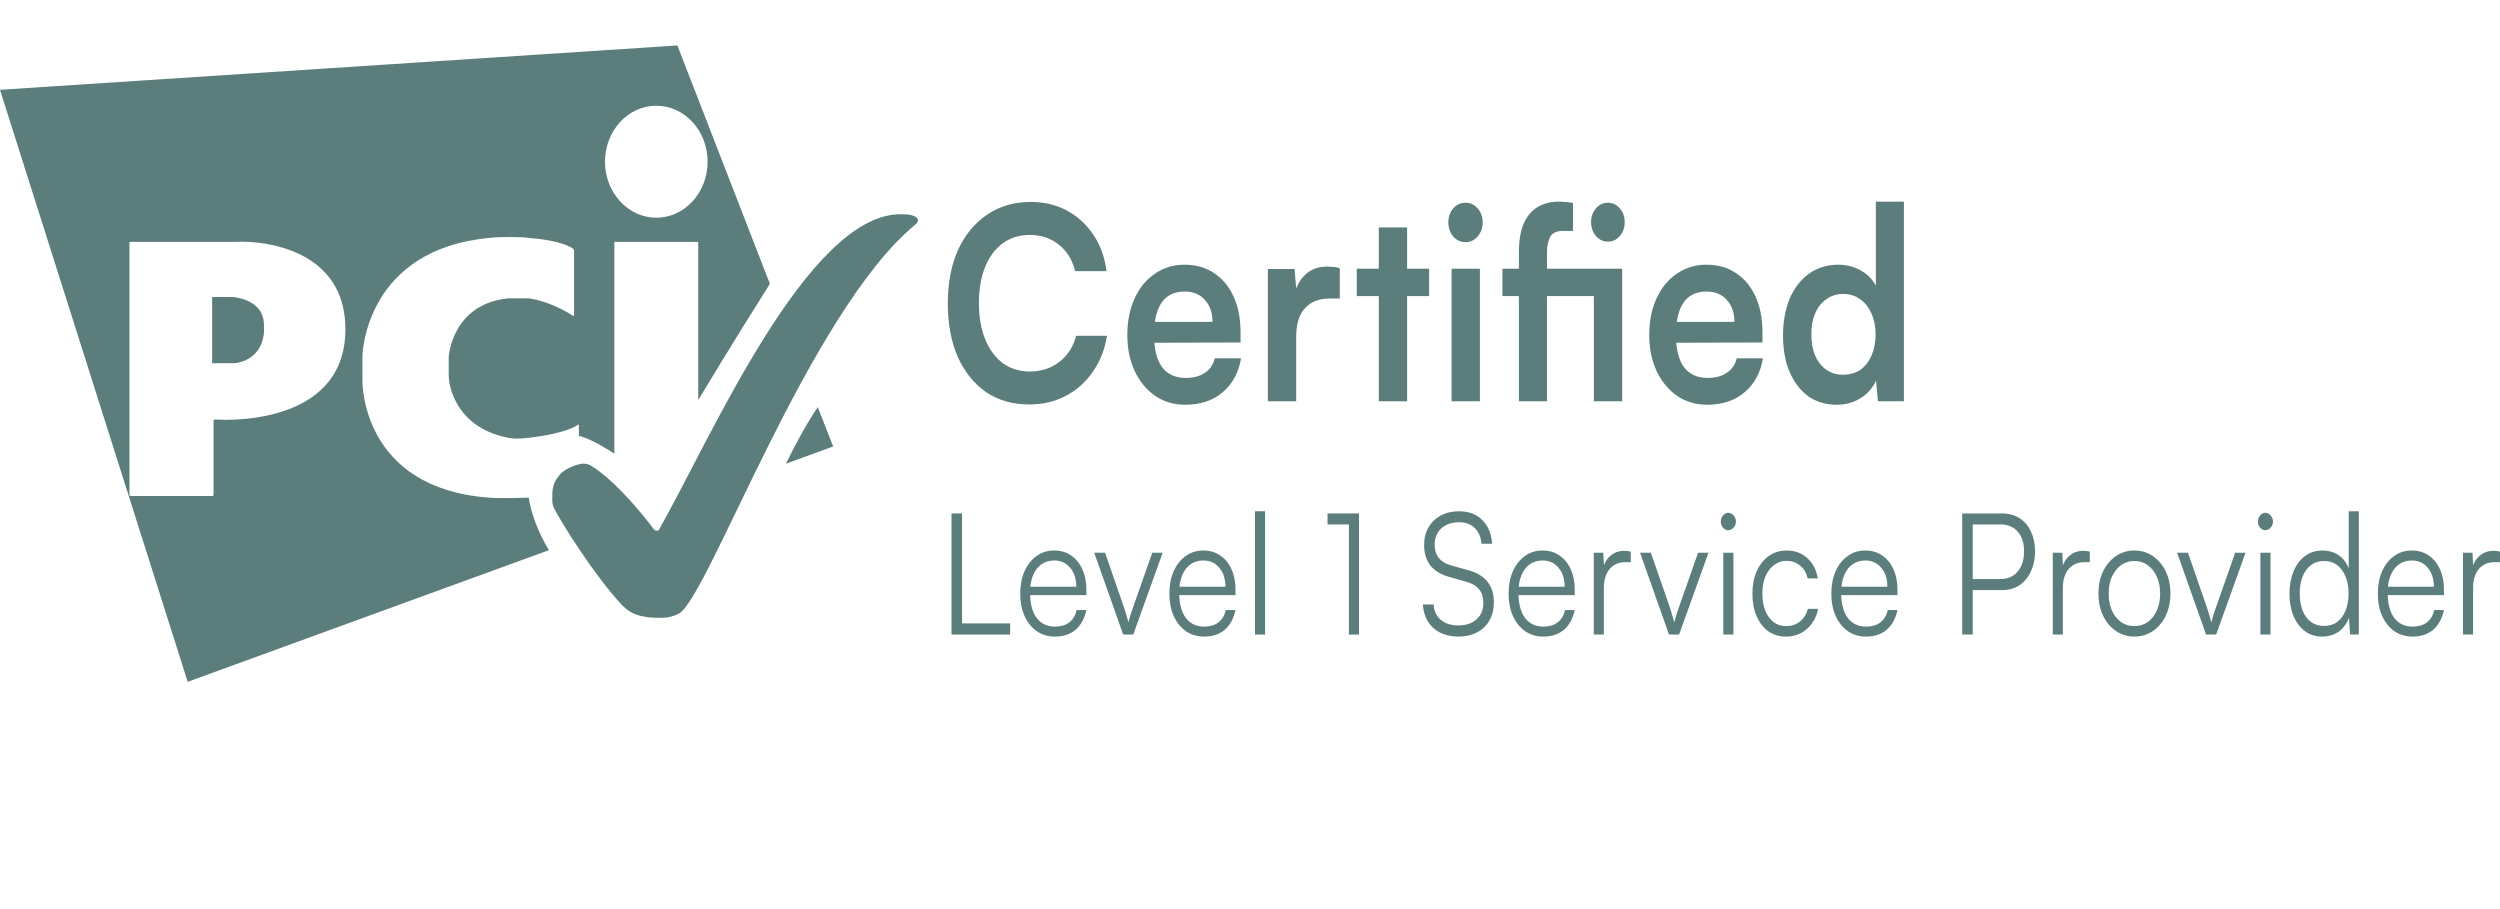
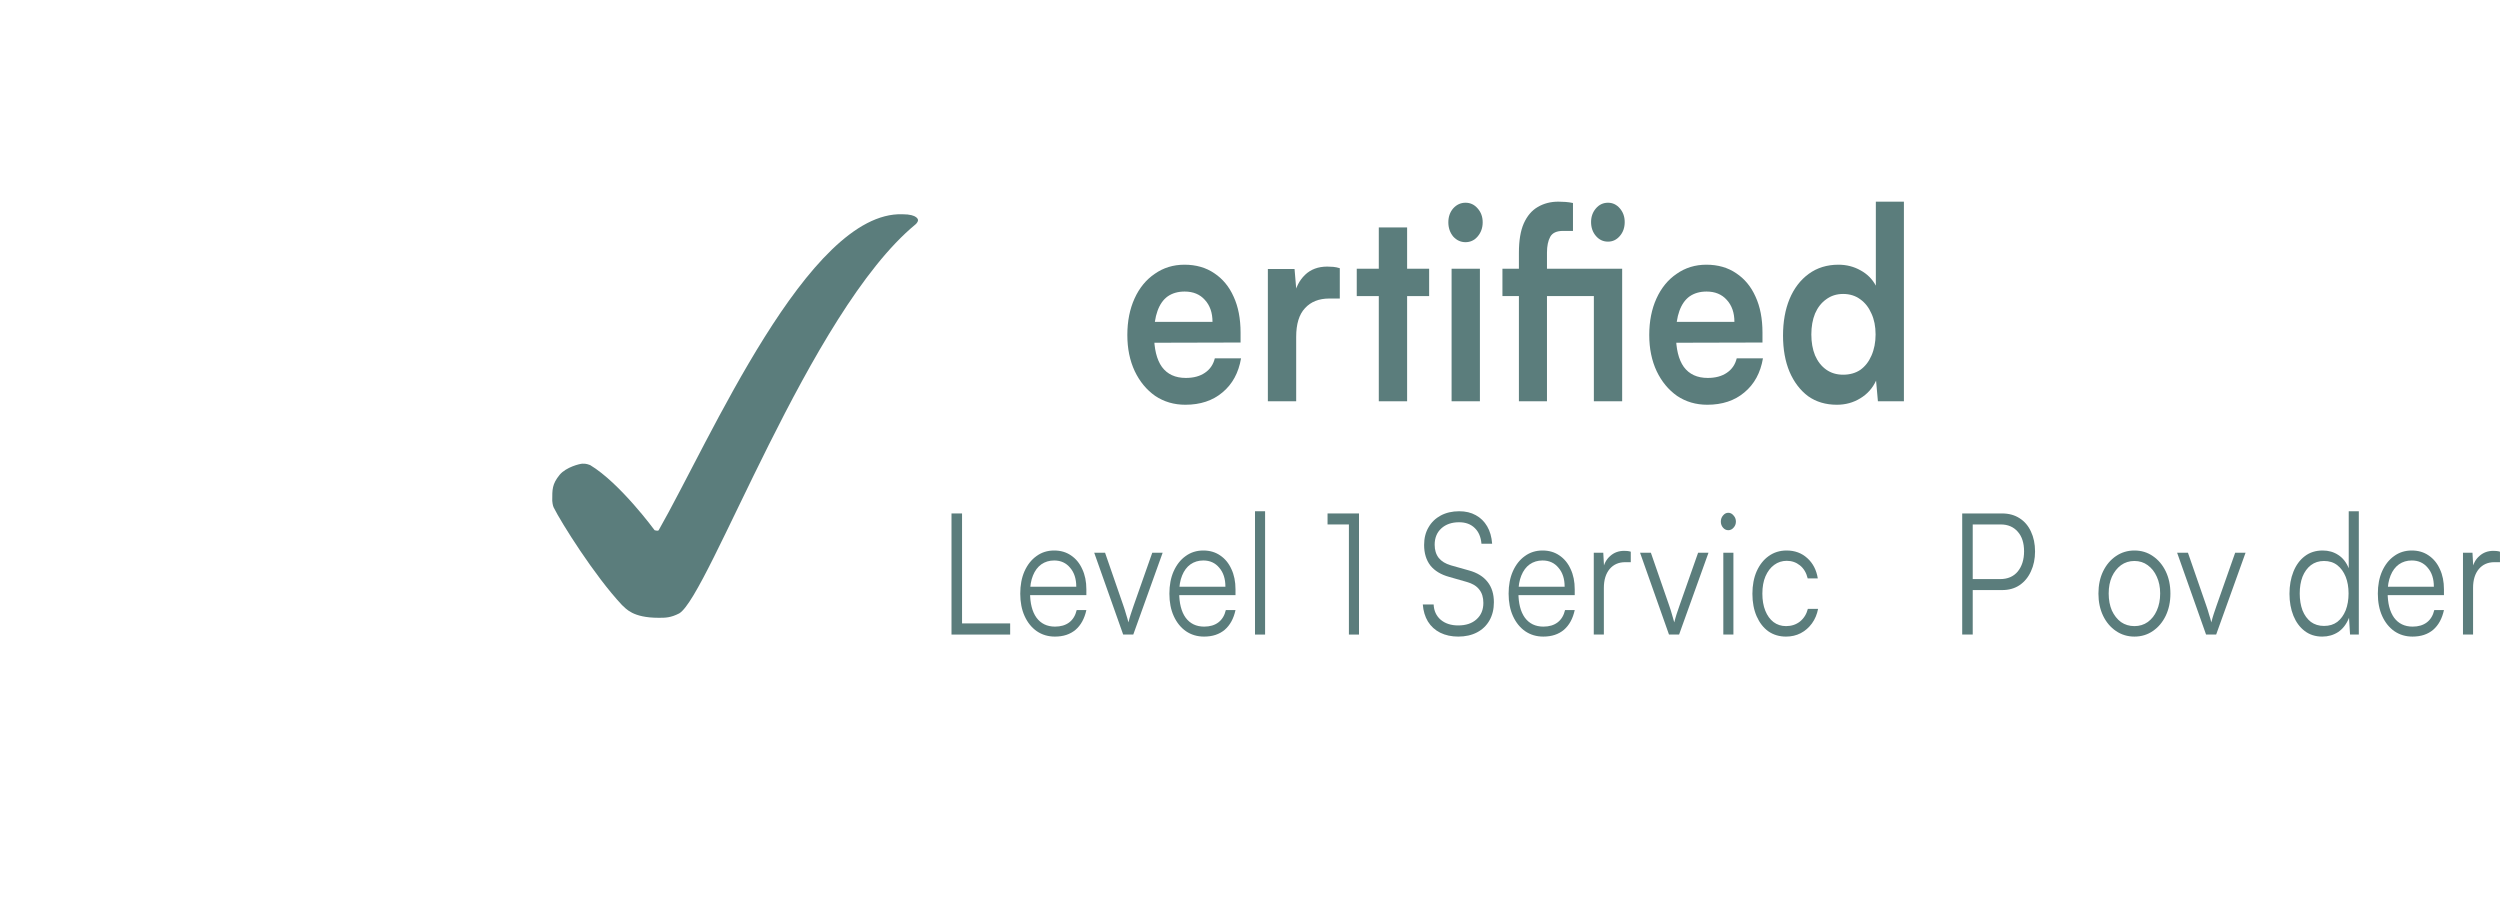
<svg xmlns="http://www.w3.org/2000/svg" width="110" height="40" viewBox="0 0 110 40" fill="none">
  <path d="M109.999 24.274V24.736H109.755C109.467 24.736 109.238 24.837 109.066 25.041C108.899 25.244 108.815 25.519 108.815 25.867V27.921H108.371V24.319H108.789L108.828 25.026H108.783C108.826 24.793 108.931 24.604 109.098 24.46C109.266 24.311 109.469 24.237 109.71 24.237C109.757 24.237 109.804 24.239 109.851 24.244C109.899 24.249 109.948 24.259 109.999 24.274Z" fill="#5B7D7C" />
  <path d="M106.15 28.01C105.85 28.01 105.584 27.931 105.352 27.772C105.125 27.613 104.947 27.392 104.818 27.11C104.689 26.827 104.625 26.497 104.625 26.12C104.625 25.748 104.687 25.42 104.812 25.137C104.94 24.85 105.116 24.626 105.339 24.468C105.562 24.304 105.822 24.222 106.118 24.222C106.401 24.222 106.648 24.294 106.858 24.438C107.073 24.582 107.238 24.783 107.354 25.041C107.474 25.294 107.534 25.591 107.534 25.934V26.187H104.87L104.882 25.815H107.09C107.09 25.467 107 25.189 106.82 24.981C106.644 24.768 106.41 24.661 106.118 24.661C105.904 24.661 105.715 24.718 105.552 24.832C105.393 24.946 105.271 25.11 105.185 25.323C105.099 25.532 105.056 25.78 105.056 26.068C105.056 26.544 105.151 26.914 105.339 27.177C105.532 27.439 105.805 27.571 106.157 27.571C106.41 27.571 106.618 27.509 106.781 27.385C106.944 27.261 107.053 27.08 107.109 26.842H107.534C107.452 27.219 107.294 27.509 107.058 27.712C106.822 27.911 106.519 28.01 106.15 28.01Z" fill="#5B7D7C" />
  <path d="M102.179 28.01C101.879 28.01 101.621 27.928 101.407 27.764C101.192 27.601 101.027 27.378 100.911 27.095C100.795 26.807 100.737 26.484 100.737 26.127C100.737 25.765 100.795 25.44 100.911 25.152C101.027 24.864 101.192 24.639 101.407 24.475C101.625 24.306 101.889 24.222 102.198 24.222C102.456 24.222 102.683 24.287 102.88 24.416C103.082 24.544 103.237 24.741 103.344 25.003V22.495H103.788V27.921H103.402L103.357 27.184C103.245 27.462 103.086 27.67 102.88 27.809C102.674 27.943 102.441 28.01 102.179 28.01ZM102.256 27.541C102.488 27.541 102.683 27.482 102.842 27.363C103.001 27.238 103.123 27.07 103.209 26.857C103.294 26.638 103.337 26.39 103.337 26.112C103.337 25.834 103.294 25.589 103.209 25.376C103.123 25.162 103.001 24.994 102.842 24.869C102.683 24.745 102.488 24.683 102.256 24.683C102.033 24.683 101.84 24.745 101.677 24.869C101.518 24.994 101.396 25.162 101.31 25.376C101.229 25.589 101.188 25.834 101.188 26.112C101.188 26.39 101.229 26.638 101.31 26.857C101.396 27.07 101.518 27.238 101.677 27.363C101.84 27.482 102.033 27.541 102.256 27.541Z" fill="#5B7D7C" />
-   <path d="M99.457 27.921V24.319H99.901V27.921H99.457ZM99.676 23.329C99.586 23.329 99.509 23.292 99.444 23.217C99.38 23.143 99.348 23.054 99.348 22.95C99.348 22.845 99.38 22.756 99.444 22.682C99.509 22.602 99.586 22.562 99.676 22.562C99.766 22.562 99.843 22.602 99.908 22.682C99.976 22.756 100.011 22.845 100.011 22.95C100.011 23.054 99.976 23.143 99.908 23.217C99.843 23.292 99.766 23.329 99.676 23.329Z" fill="#5B7D7C" />
  <path d="M97.067 27.921L95.793 24.319H96.269L97.074 26.641C97.121 26.775 97.162 26.904 97.196 27.028C97.235 27.147 97.269 27.266 97.299 27.385C97.329 27.261 97.363 27.139 97.402 27.02C97.441 26.896 97.483 26.77 97.531 26.641L98.348 24.319H98.805L97.511 27.921H97.067Z" fill="#5B7D7C" />
  <path d="M92.331 26.12C92.331 25.748 92.4 25.42 92.537 25.137C92.674 24.855 92.863 24.631 93.103 24.468C93.344 24.304 93.614 24.222 93.914 24.222C94.219 24.222 94.489 24.304 94.725 24.468C94.966 24.631 95.154 24.855 95.291 25.137C95.429 25.42 95.498 25.748 95.498 26.12C95.498 26.482 95.429 26.807 95.291 27.095C95.154 27.378 94.966 27.601 94.725 27.765C94.489 27.928 94.219 28.01 93.914 28.01C93.614 28.01 93.344 27.928 93.103 27.765C92.863 27.601 92.674 27.378 92.537 27.095C92.4 26.807 92.331 26.482 92.331 26.12ZM92.782 26.112C92.782 26.395 92.829 26.646 92.923 26.864C93.022 27.077 93.155 27.246 93.322 27.37C93.494 27.489 93.691 27.549 93.914 27.549C94.137 27.549 94.333 27.489 94.5 27.37C94.672 27.246 94.805 27.077 94.899 26.864C94.998 26.646 95.047 26.395 95.047 26.112C95.047 25.834 94.998 25.589 94.899 25.376C94.805 25.162 94.672 24.994 94.5 24.869C94.333 24.745 94.137 24.683 93.914 24.683C93.691 24.683 93.494 24.745 93.322 24.869C93.155 24.994 93.022 25.162 92.923 25.376C92.829 25.589 92.782 25.834 92.782 26.112Z" fill="#5B7D7C" />
-   <path d="M91.951 24.274V24.736H91.706C91.418 24.736 91.189 24.837 91.017 25.041C90.85 25.244 90.766 25.519 90.766 25.867V27.921H90.322V24.319H90.741L90.779 25.026H90.734C90.777 24.793 90.882 24.604 91.049 24.46C91.217 24.311 91.421 24.237 91.661 24.237C91.708 24.237 91.755 24.239 91.802 24.244C91.85 24.249 91.899 24.259 91.951 24.274Z" fill="#5B7D7C" />
  <path d="M86.8 22.592V27.921H86.337V22.592H86.8ZM88.094 25.963H86.704V25.48H88.004C88.338 25.48 88.598 25.368 88.782 25.145C88.967 24.917 89.059 24.621 89.059 24.259C89.059 23.892 88.967 23.604 88.782 23.396C88.598 23.183 88.347 23.076 88.029 23.076H86.504V22.592H88.094C88.39 22.592 88.645 22.662 88.86 22.801C89.079 22.939 89.246 23.136 89.362 23.389C89.482 23.642 89.542 23.934 89.542 24.267C89.542 24.589 89.482 24.879 89.362 25.137C89.246 25.395 89.079 25.599 88.86 25.748C88.645 25.892 88.39 25.963 88.094 25.963Z" fill="#5B7D7C" />
-   <path d="M82.104 28.01C81.804 28.01 81.538 27.931 81.306 27.772C81.079 27.613 80.901 27.392 80.772 27.11C80.644 26.827 80.579 26.497 80.579 26.12C80.579 25.748 80.641 25.42 80.766 25.137C80.894 24.85 81.07 24.626 81.293 24.468C81.517 24.304 81.776 24.222 82.072 24.222C82.355 24.222 82.602 24.294 82.812 24.438C83.027 24.582 83.192 24.783 83.308 25.041C83.428 25.294 83.488 25.591 83.488 25.934V26.187H80.824L80.837 25.815H83.044C83.044 25.467 82.954 25.189 82.774 24.981C82.598 24.768 82.364 24.661 82.072 24.661C81.858 24.661 81.669 24.718 81.506 24.832C81.347 24.946 81.225 25.11 81.139 25.323C81.053 25.532 81.01 25.78 81.01 26.068C81.01 26.544 81.105 26.914 81.293 27.177C81.487 27.439 81.759 27.571 82.111 27.571C82.364 27.571 82.572 27.509 82.735 27.385C82.898 27.261 83.008 27.08 83.063 26.842H83.488C83.407 27.219 83.248 27.509 83.012 27.712C82.776 27.911 82.473 28.01 82.104 28.01Z" fill="#5B7D7C" />
  <path d="M77.106 26.127C77.106 25.75 77.169 25.42 77.293 25.137C77.422 24.85 77.598 24.626 77.821 24.468C78.048 24.304 78.312 24.222 78.612 24.222C78.973 24.222 79.275 24.334 79.52 24.557C79.769 24.78 79.923 25.078 79.983 25.45H79.539C79.479 25.202 79.365 25.011 79.198 24.877C79.031 24.743 78.838 24.676 78.619 24.676C78.413 24.676 78.228 24.735 78.065 24.855C77.902 24.974 77.774 25.142 77.679 25.361C77.589 25.574 77.544 25.827 77.544 26.12C77.544 26.407 77.587 26.658 77.673 26.871C77.759 27.085 77.879 27.251 78.033 27.37C78.192 27.489 78.376 27.549 78.587 27.549C78.823 27.549 79.026 27.482 79.198 27.348C79.37 27.209 79.486 27.023 79.546 26.79H79.996C79.949 27.033 79.859 27.246 79.726 27.43C79.593 27.613 79.428 27.757 79.23 27.861C79.037 27.96 78.823 28.01 78.587 28.01C78.291 28.01 78.031 27.933 77.808 27.779C77.589 27.621 77.418 27.4 77.293 27.117C77.169 26.834 77.106 26.504 77.106 26.127Z" fill="#5B7D7C" />
  <path d="M75.826 27.921V24.319H76.27V27.921H75.826ZM76.045 23.329C75.955 23.329 75.878 23.292 75.813 23.217C75.749 23.143 75.717 23.054 75.717 22.95C75.717 22.845 75.749 22.756 75.813 22.682C75.878 22.602 75.955 22.562 76.045 22.562C76.135 22.562 76.212 22.602 76.277 22.682C76.345 22.756 76.38 22.845 76.38 22.95C76.38 23.054 76.345 23.143 76.277 23.217C76.212 23.292 76.135 23.329 76.045 23.329Z" fill="#5B7D7C" />
  <path d="M73.436 27.921L72.162 24.319H72.638L73.443 26.641C73.49 26.775 73.531 26.904 73.565 27.028C73.604 27.147 73.638 27.266 73.668 27.385C73.698 27.261 73.733 27.139 73.771 27.02C73.81 26.896 73.853 26.77 73.9 26.641L74.717 24.319H75.174L73.88 27.921H73.436Z" fill="#5B7D7C" />
  <path d="M71.754 24.274V24.736H71.51C71.222 24.736 70.993 24.837 70.821 25.041C70.654 25.244 70.57 25.519 70.57 25.867V27.921H70.126V24.319H70.544L70.583 25.026H70.538C70.581 24.793 70.686 24.604 70.853 24.46C71.021 24.311 71.224 24.237 71.465 24.237C71.512 24.237 71.559 24.239 71.606 24.244C71.653 24.249 71.703 24.259 71.754 24.274Z" fill="#5B7D7C" />
  <path d="M67.904 28.01C67.604 28.01 67.338 27.931 67.106 27.772C66.879 27.613 66.701 27.392 66.572 27.11C66.443 26.827 66.379 26.497 66.379 26.12C66.379 25.748 66.441 25.42 66.566 25.137C66.694 24.85 66.87 24.626 67.093 24.468C67.316 24.304 67.576 24.222 67.872 24.222C68.155 24.222 68.402 24.294 68.612 24.438C68.827 24.582 68.992 24.783 69.108 25.041C69.228 25.294 69.288 25.591 69.288 25.934V26.187H66.624L66.636 25.815H68.844C68.844 25.467 68.754 25.189 68.573 24.981C68.398 24.768 68.164 24.661 67.872 24.661C67.657 24.661 67.469 24.718 67.306 24.832C67.147 24.946 67.025 25.11 66.939 25.323C66.853 25.532 66.81 25.78 66.81 26.068C66.81 26.544 66.904 26.914 67.093 27.177C67.286 27.439 67.559 27.571 67.911 27.571C68.164 27.571 68.372 27.509 68.535 27.385C68.698 27.261 68.807 27.08 68.863 26.842H69.288C69.206 27.219 69.048 27.509 68.812 27.712C68.576 27.911 68.273 28.01 67.904 28.01Z" fill="#5B7D7C" />
  <path d="M62.661 23.976C62.661 23.679 62.726 23.421 62.855 23.203C62.983 22.979 63.163 22.806 63.395 22.681C63.627 22.558 63.897 22.495 64.206 22.495C64.485 22.495 64.727 22.552 64.933 22.667C65.144 22.781 65.311 22.945 65.435 23.158C65.56 23.371 65.633 23.627 65.654 23.924H65.184C65.159 23.627 65.06 23.396 64.888 23.232C64.717 23.064 64.487 22.979 64.2 22.979C63.878 22.979 63.618 23.069 63.421 23.247C63.224 23.426 63.125 23.666 63.125 23.969C63.125 24.202 63.185 24.396 63.305 24.549C63.425 24.698 63.605 24.808 63.846 24.877L64.637 25.1C64.998 25.199 65.27 25.368 65.455 25.606C65.639 25.839 65.731 26.137 65.731 26.499C65.731 26.802 65.667 27.067 65.538 27.296C65.409 27.524 65.227 27.7 64.991 27.824C64.755 27.948 64.478 28.01 64.161 28.01C63.865 28.01 63.601 27.953 63.369 27.839C63.142 27.725 62.962 27.561 62.829 27.348C62.7 27.134 62.625 26.884 62.603 26.596H63.08C63.093 26.879 63.198 27.105 63.395 27.273C63.593 27.437 63.848 27.519 64.161 27.519C64.5 27.519 64.768 27.43 64.966 27.251C65.167 27.072 65.268 26.832 65.268 26.529C65.268 26.286 65.208 26.09 65.088 25.941C64.972 25.787 64.79 25.676 64.541 25.606L63.762 25.383C63.402 25.284 63.127 25.118 62.938 24.884C62.754 24.646 62.661 24.344 62.661 23.976Z" fill="#5B7D7C" />
  <path d="M59.352 23.076H58.412V22.592H59.796V27.921H59.352V23.076Z" fill="#5B7D7C" />
  <path d="M55.664 27.921H55.22V22.495H55.664V27.921Z" fill="#5B7D7C" />
  <path d="M52.978 28.01C52.678 28.01 52.412 27.931 52.18 27.772C51.953 27.613 51.775 27.392 51.646 27.11C51.517 26.827 51.453 26.497 51.453 26.12C51.453 25.748 51.515 25.42 51.64 25.137C51.769 24.85 51.944 24.626 52.167 24.468C52.391 24.304 52.65 24.222 52.946 24.222C53.229 24.222 53.476 24.294 53.686 24.438C53.901 24.582 54.066 24.783 54.182 25.041C54.302 25.294 54.362 25.591 54.362 25.934V26.187H51.698L51.711 25.815H53.918C53.918 25.467 53.828 25.189 53.648 24.981C53.472 24.768 53.238 24.661 52.946 24.661C52.732 24.661 52.543 24.718 52.38 24.832C52.221 24.946 52.099 25.11 52.013 25.323C51.927 25.532 51.884 25.78 51.884 26.068C51.884 26.544 51.979 26.914 52.167 27.177C52.361 27.439 52.633 27.571 52.985 27.571C53.238 27.571 53.446 27.509 53.609 27.385C53.772 27.261 53.882 27.08 53.937 26.842H54.362C54.281 27.219 54.122 27.509 53.886 27.712C53.65 27.911 53.347 28.01 52.978 28.01Z" fill="#5B7D7C" />
  <path d="M49.42 27.921L48.145 24.319H48.622L49.426 26.641C49.473 26.775 49.514 26.904 49.548 27.028C49.587 27.147 49.621 27.266 49.651 27.385C49.681 27.261 49.716 27.139 49.755 27.02C49.793 26.896 49.836 26.77 49.883 26.641L50.7 24.319H51.157L49.864 27.921H49.42Z" fill="#5B7D7C" />
  <path d="M46.416 28.01C46.116 28.01 45.85 27.931 45.618 27.772C45.391 27.613 45.212 27.392 45.084 27.11C44.955 26.827 44.891 26.497 44.891 26.12C44.891 25.748 44.953 25.42 45.077 25.137C45.206 24.85 45.382 24.626 45.605 24.468C45.828 24.304 46.088 24.222 46.384 24.222C46.667 24.222 46.914 24.294 47.124 24.438C47.338 24.582 47.504 24.783 47.619 25.041C47.74 25.294 47.8 25.591 47.8 25.934V26.187H45.135L45.148 25.815H47.356C47.356 25.467 47.265 25.189 47.085 24.981C46.909 24.768 46.675 24.661 46.384 24.661C46.169 24.661 45.98 24.718 45.817 24.832C45.659 24.946 45.536 25.11 45.45 25.323C45.365 25.532 45.322 25.78 45.322 26.068C45.322 26.544 45.416 26.914 45.605 27.177C45.798 27.439 46.071 27.571 46.422 27.571C46.675 27.571 46.884 27.509 47.047 27.385C47.21 27.261 47.319 27.08 47.375 26.842H47.8C47.718 27.219 47.559 27.509 47.323 27.712C47.087 27.911 46.785 28.01 46.416 28.01Z" fill="#5B7D7C" />
  <path d="M42.33 22.592V27.921H41.866V22.592H42.33ZM41.943 27.921V27.43H44.447V27.921H41.943Z" fill="#5B7D7C" />
  <path d="M80.822 17.809C80.332 17.809 79.909 17.683 79.556 17.432C79.209 17.172 78.936 16.814 78.739 16.357C78.548 15.901 78.453 15.37 78.453 14.764C78.453 14.158 78.548 13.623 78.739 13.158C78.936 12.686 79.219 12.316 79.586 12.049C79.954 11.781 80.389 11.647 80.893 11.647C81.247 11.647 81.57 11.73 81.863 11.895C82.155 12.053 82.38 12.277 82.537 12.568V8.873H83.772V17.656H82.628L82.547 16.747C82.397 17.077 82.166 17.337 81.853 17.526C81.546 17.715 81.203 17.809 80.822 17.809ZM81.097 16.487C81.39 16.487 81.642 16.416 81.853 16.275C82.064 16.125 82.227 15.917 82.343 15.649C82.465 15.374 82.526 15.063 82.526 14.716C82.526 14.362 82.465 14.056 82.343 13.796C82.227 13.528 82.064 13.32 81.853 13.17C81.642 13.013 81.39 12.934 81.097 12.934C80.811 12.934 80.563 13.013 80.352 13.17C80.141 13.32 79.978 13.528 79.862 13.796C79.753 14.063 79.699 14.37 79.699 14.716C79.699 15.063 79.753 15.37 79.862 15.637C79.978 15.905 80.141 16.113 80.352 16.263C80.563 16.412 80.811 16.487 81.097 16.487Z" fill="#5B7D7C" />
  <path d="M75.12 17.809C74.623 17.809 74.18 17.68 73.792 17.42C73.411 17.152 73.112 16.79 72.894 16.334C72.676 15.87 72.567 15.338 72.567 14.74C72.567 14.134 72.673 13.599 72.884 13.135C73.095 12.67 73.391 12.308 73.772 12.049C74.153 11.781 74.589 11.647 75.079 11.647C75.589 11.647 76.028 11.773 76.396 12.025C76.763 12.269 77.046 12.611 77.243 13.052C77.447 13.493 77.549 14.02 77.549 14.634V15.071L73.221 15.082L73.241 14.162H76.314C76.314 13.76 76.202 13.438 75.977 13.194C75.759 12.95 75.463 12.828 75.089 12.828C74.796 12.828 74.548 12.899 74.344 13.04C74.146 13.182 73.997 13.394 73.894 13.678C73.792 13.961 73.741 14.307 73.741 14.716C73.741 15.346 73.857 15.822 74.088 16.145C74.327 16.468 74.677 16.629 75.14 16.629C75.48 16.629 75.759 16.554 75.977 16.405C76.202 16.255 76.348 16.043 76.416 15.767H77.57C77.461 16.405 77.189 16.904 76.753 17.266C76.324 17.628 75.78 17.809 75.12 17.809Z" fill="#5B7D7C" />
  <path d="M66.107 11.824H71.375V13.028H66.107V11.824ZM69.211 8.932V10.16C69.136 10.16 69.061 10.16 68.986 10.16C68.918 10.16 68.847 10.16 68.772 10.16C68.493 10.16 68.306 10.246 68.21 10.42C68.115 10.593 68.067 10.825 68.067 11.116V17.656H66.832V11.116C66.832 10.581 66.904 10.152 67.047 9.829C67.196 9.499 67.4 9.259 67.659 9.109C67.924 8.952 68.227 8.873 68.568 8.873C68.67 8.873 68.775 8.877 68.884 8.885C68.993 8.893 69.102 8.909 69.211 8.932ZM70.13 17.656V11.824H71.375V17.656H70.13ZM70.752 10.632C70.541 10.632 70.364 10.55 70.222 10.384C70.079 10.219 70.007 10.014 70.007 9.77C70.007 9.534 70.079 9.334 70.222 9.168C70.364 9.003 70.541 8.92 70.752 8.92C70.957 8.92 71.13 9.003 71.273 9.168C71.416 9.334 71.487 9.534 71.487 9.77C71.487 10.014 71.416 10.219 71.273 10.384C71.13 10.55 70.957 10.632 70.752 10.632Z" fill="#5B7D7C" />
  <path d="M63.87 17.656V11.824H65.116V17.656H63.87ZM64.483 10.656C64.272 10.656 64.092 10.573 63.942 10.408C63.799 10.235 63.727 10.026 63.727 9.782C63.727 9.538 63.799 9.334 63.942 9.168C64.092 9.003 64.272 8.92 64.483 8.92C64.694 8.92 64.871 9.003 65.014 9.168C65.163 9.334 65.238 9.538 65.238 9.782C65.238 10.026 65.163 10.235 65.014 10.408C64.871 10.573 64.694 10.656 64.483 10.656Z" fill="#5B7D7C" />
  <path d="M59.697 11.824H62.882V13.028H59.697V11.824ZM61.913 17.656H60.667V10.007H61.913V17.656Z" fill="#5B7D7C" />
  <path d="M58.951 11.801V13.135H58.491C58.035 13.135 57.678 13.276 57.419 13.56C57.161 13.835 57.032 14.256 57.032 14.823V17.656H55.786V11.836H56.96L57.062 13.04H56.94C57.008 12.655 57.168 12.34 57.419 12.096C57.671 11.852 57.998 11.73 58.4 11.73C58.488 11.73 58.577 11.734 58.665 11.742C58.753 11.75 58.849 11.769 58.951 11.801Z" fill="#5B7D7C" />
  <path d="M52.156 17.809C51.659 17.809 51.217 17.68 50.828 17.42C50.447 17.152 50.148 16.79 49.93 16.334C49.712 15.87 49.603 15.338 49.603 14.74C49.603 14.134 49.709 13.599 49.92 13.135C50.131 12.67 50.427 12.308 50.808 12.049C51.189 11.781 51.625 11.647 52.115 11.647C52.625 11.647 53.064 11.773 53.432 12.025C53.799 12.269 54.082 12.611 54.279 13.052C54.483 13.493 54.585 14.02 54.585 14.634V15.071L50.257 15.082L50.277 14.162H53.35C53.35 13.76 53.238 13.438 53.013 13.194C52.795 12.95 52.499 12.828 52.125 12.828C51.832 12.828 51.584 12.899 51.38 13.04C51.182 13.182 51.033 13.394 50.931 13.678C50.828 13.961 50.778 14.307 50.778 14.716C50.778 15.346 50.893 15.822 51.125 16.145C51.363 16.468 51.713 16.629 52.176 16.629C52.516 16.629 52.795 16.554 53.013 16.405C53.238 16.255 53.384 16.043 53.452 15.767H54.606C54.497 16.405 54.225 16.904 53.789 17.266C53.36 17.628 52.816 17.809 52.156 17.809Z" fill="#5B7D7C" />
-   <path d="M45.287 17.797C44.559 17.797 43.926 17.616 43.389 17.255C42.858 16.885 42.443 16.369 42.143 15.708C41.85 15.039 41.704 14.252 41.704 13.347C41.704 12.45 41.854 11.667 42.153 10.998C42.459 10.329 42.888 9.81 43.44 9.44C43.991 9.07 44.627 8.885 45.349 8.885C45.941 8.885 46.471 9.011 46.941 9.263C47.411 9.515 47.799 9.869 48.105 10.325C48.411 10.774 48.605 11.309 48.687 11.931H47.309C47.179 11.427 46.938 11.037 46.584 10.762C46.237 10.479 45.811 10.337 45.308 10.337C44.858 10.337 44.464 10.459 44.123 10.703C43.79 10.947 43.531 11.293 43.348 11.742C43.164 12.19 43.072 12.725 43.072 13.347C43.072 13.945 43.164 14.473 43.348 14.929C43.531 15.377 43.79 15.728 44.123 15.98C44.464 16.224 44.858 16.346 45.308 16.346C45.818 16.346 46.254 16.204 46.614 15.921C46.982 15.637 47.227 15.256 47.349 14.775H48.707C48.612 15.374 48.404 15.901 48.084 16.357C47.771 16.814 47.373 17.168 46.89 17.42C46.414 17.672 45.879 17.797 45.287 17.797Z" fill="#5B7D7C" />
-   <path d="M33.875 12.488C33.412 13.219 32.026 15.433 30.722 17.602V10.641H27.031V19.964C27.031 19.964 26.029 19.286 25.451 19.178C25.457 19.179 25.464 19.18 25.47 19.181V18.713C25.47 18.677 25.449 18.665 25.428 18.689C25.428 18.689 25.026 19.054 23.275 19.262C22.78 19.323 22.538 19.298 22.358 19.262C19.872 18.774 19.753 16.681 19.753 16.677C19.753 16.64 19.743 16.579 19.743 16.555V15.75C19.743 15.713 19.742 15.652 19.753 15.628C19.753 15.628 19.922 13.372 22.358 13.128H23.275C24.341 13.287 25.206 13.896 25.206 13.896C25.238 13.909 25.259 13.896 25.259 13.859V11.03C25.259 10.994 25.238 10.957 25.206 10.933C25.206 10.933 24.721 10.567 23.244 10.47C23.17 10.421 21.874 10.409 21.525 10.47C16.151 10.969 15.947 15.462 15.946 15.664V16.762C15.946 16.896 15.946 21.494 21.525 21.896C22.074 21.945 23.138 21.896 23.244 21.896C23.25 21.896 23.256 21.895 23.262 21.895C23.259 21.877 23.258 21.859 23.255 21.841C23.365 22.611 23.691 23.442 24.151 24.207L8.258 30L0 3.951L29.804 2L33.875 12.488ZM10.409 10.641H5.748C5.716 10.641 5.695 10.665 5.695 10.701V21.762C5.695 21.798 5.716 21.823 5.748 21.823H9.345C9.376 21.823 9.397 21.798 9.397 21.762V18.519C9.397 18.482 9.419 18.457 9.45 18.457C9.502 18.461 15.197 18.912 15.197 14.481C15.197 10.957 11.59 10.58 10.409 10.641ZM36.659 19.646L34.581 20.402C34.992 19.561 35.489 18.634 35.984 17.915L36.659 19.646ZM10.22 13.067C10.228 13.068 11.496 13.132 11.602 14.141C11.622 14.215 11.622 14.708 11.602 14.737C11.433 15.916 10.333 15.981 10.325 15.981H9.334V13.067H10.22ZM28.877 4.652C27.633 4.652 26.619 5.75 26.619 7.116C26.619 8.47 27.633 9.579 28.877 9.579C30.121 9.579 31.134 8.482 31.134 7.116C31.134 5.751 30.121 4.653 28.877 4.652Z" fill="#5B7D7C" />
  <path d="M28.982 27.183C29.277 27.183 29.509 27.183 29.888 26.988C31.196 26.195 35.615 13.72 40.277 9.878C40.308 9.854 40.34 9.817 40.361 9.78C40.393 9.732 40.393 9.683 40.393 9.683C40.393 9.683 40.393 9.427 39.707 9.427C35.562 9.293 31.249 19.354 28.982 23.329C28.95 23.378 28.802 23.329 28.802 23.329C28.802 23.329 27.284 21.256 25.965 20.463C25.934 20.451 25.786 20.39 25.628 20.402C25.522 20.402 24.911 20.549 24.626 20.89C24.288 21.305 24.299 21.537 24.299 22.037C24.299 22.073 24.32 22.244 24.362 22.329C24.689 22.988 26.155 25.329 27.368 26.622C27.547 26.78 27.832 27.183 28.982 27.183Z" fill="#5B7D7C" />
</svg>